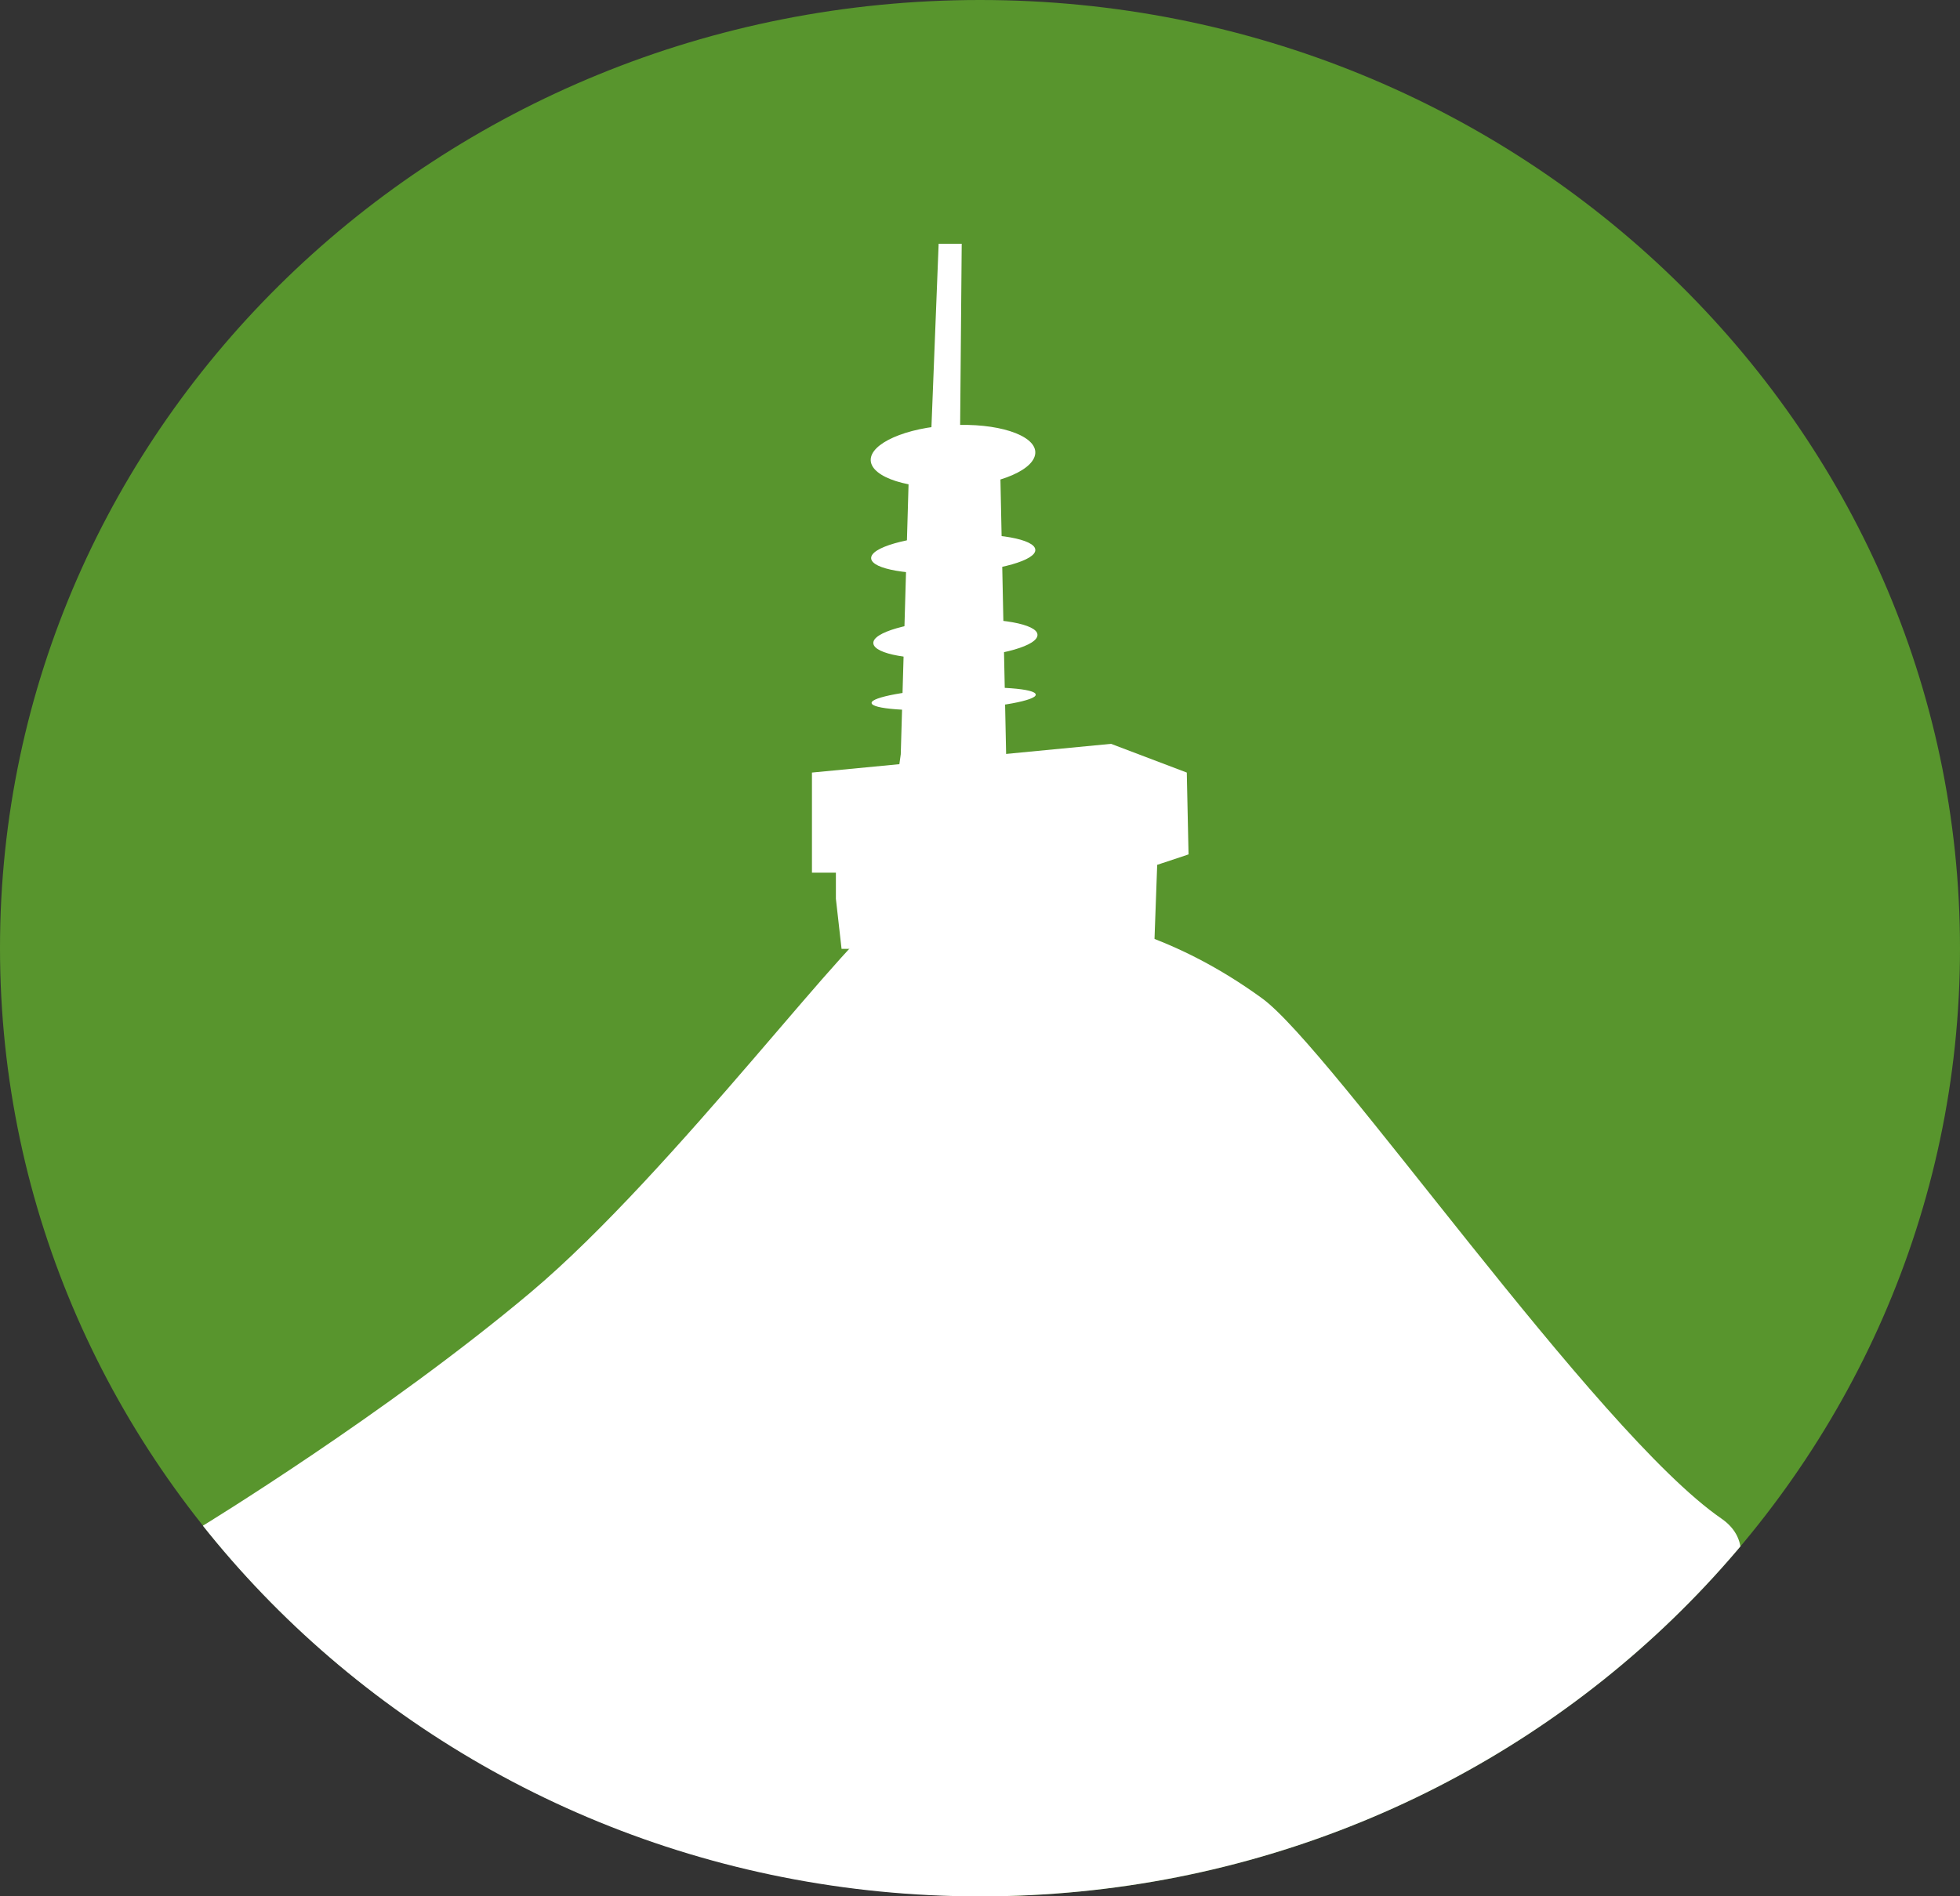
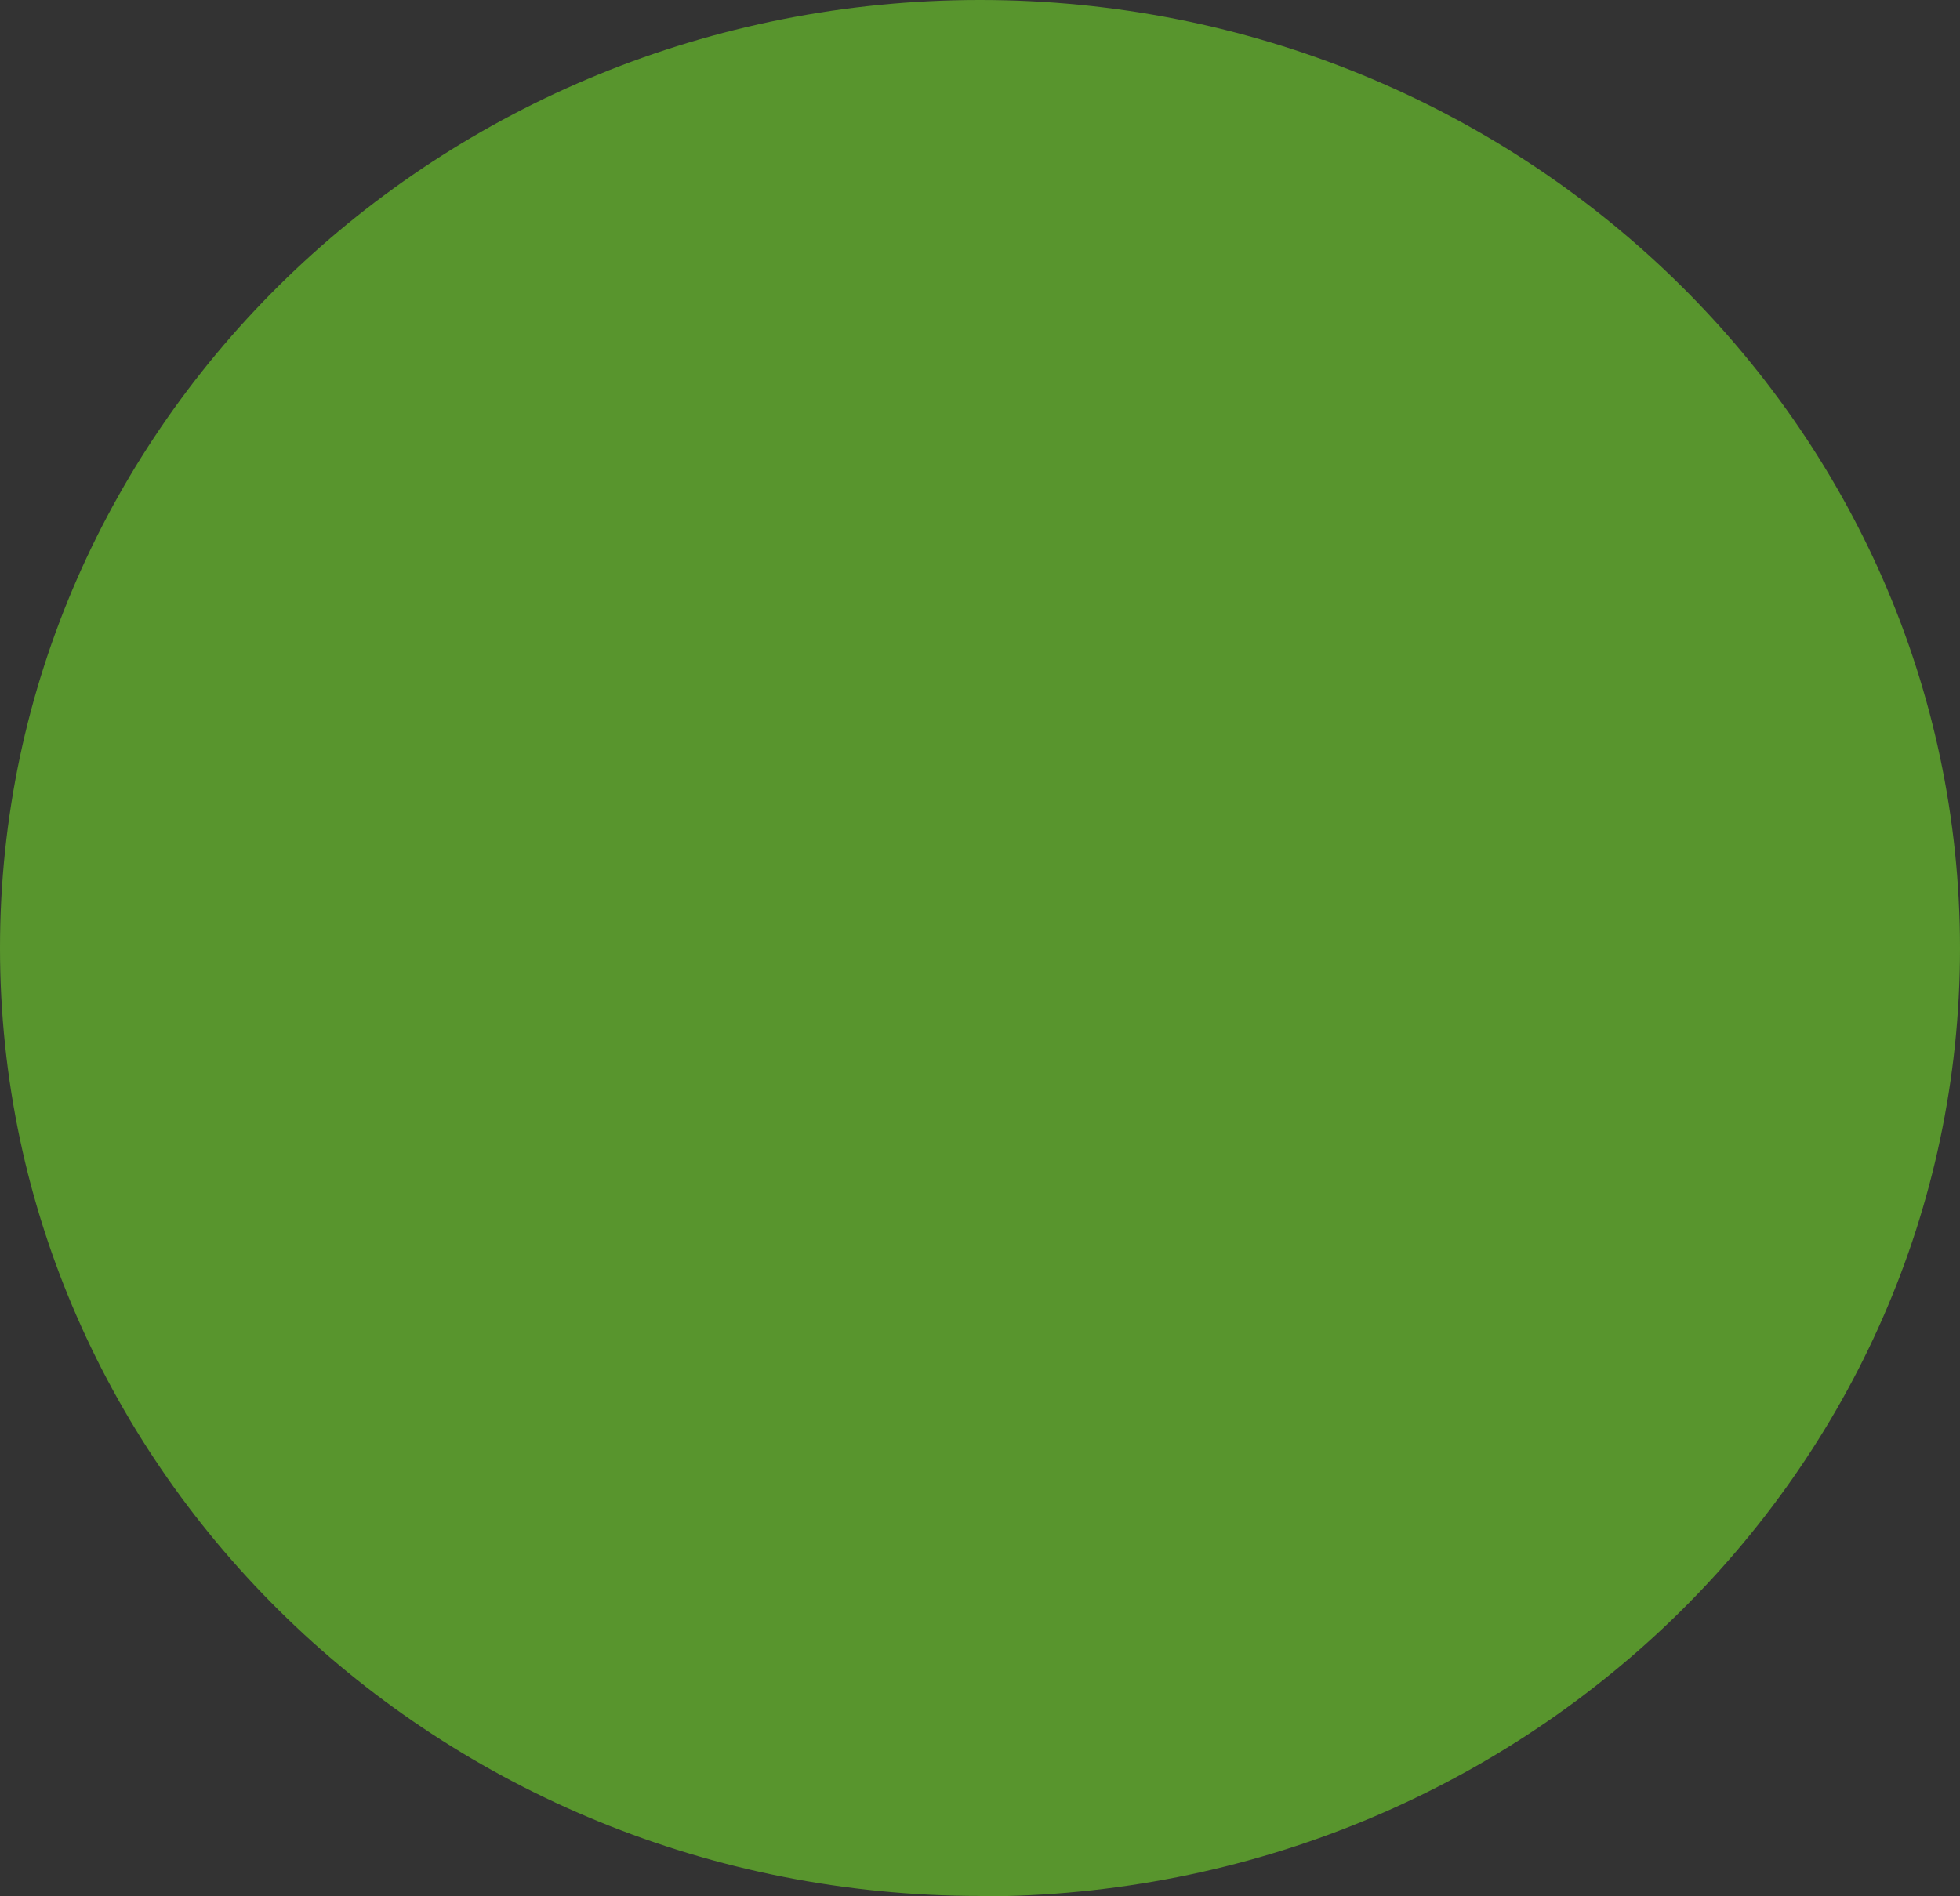
<svg xmlns="http://www.w3.org/2000/svg" id="Livello_2" data-name="Livello 2" viewBox="0 0 45.02 43.57">
  <rect x="0" y="0" width="45.02" height="43.57" fill="#333333" stroke="none" />
  <defs>
    <style>
      .cls-1 {
        fill: none;
      }

      .cls-1, .cls-2, .cls-3 {
        stroke-width: 0px;
      }

      .cls-2 {
        fill: #fff;
      }

      .cls-4 {
        clip-path: url(#clippath);
      }

      .cls-3 {
        fill: #58952d;
      }
    </style>
    <clipPath id="clippath">
-       <path class="cls-1" d="m0,21.78C0,33.81,10.08,43.57,22.51,43.57s22.51-9.75,22.51-21.78S34.94,0,22.51,0,0,9.75,0,21.78" />
-     </clipPath>
+       </clipPath>
  </defs>
  <g id="Livello_1-2" data-name="Livello 1">
    <path class="cls-3" d="m22.51,43.57c12.43,0,22.51-9.75,22.51-21.78S34.94,0,22.51,0,0,9.75,0,21.78s10.08,21.78,22.51,21.78" />
    <g class="cls-4">
      <path class="cls-2" d="m24.25,43.57c7.61.08,18.04-6.78,15.29-8.68-2.9-2-8.96-10.81-10.56-11.96-3.89-2.82-7.29-1.87-8.62-1.87-.57,0-4.86,5.85-8.18,8.64-3.32,2.79-7.53,5.36-7.53,5.36l3.91,8.59h15.36" />
      <polygon class="cls-2" points="19.2 20.65 19.2 20.05 18.65 20.05 18.65 17.75 25.52 17.09 27.26 17.75 27.3 19.63 26.58 19.87 26.51 21.8 19.33 21.8 19.2 20.65" />
      <polygon class="cls-2" points="20.69 17.33 20.88 10.74 22.97 10.56 23.11 17.33 20.58 18.11 20.69 17.33" />
      <polygon class="cls-2" points="21.56 5.6 21.37 10.44 22.05 10.2 22.09 5.6 21.56 5.6" />
      <path class="cls-2" d="m21.93,11.19c1.04-.05,1.87-.41,1.85-.81-.02-.39-.88-.67-1.93-.61-1.04.05-1.87.42-1.85.81s.88.67,1.93.61" />
      <path class="cls-2" d="m21.92,13.16c1.04-.05,1.88-.29,1.86-.53-.01-.24-.87-.4-1.91-.34-1.04.05-1.88.29-1.86.54s.87.39,1.91.34" />
      <path class="cls-2" d="m21.97,15.12c1.04-.05,1.88-.29,1.86-.54-.01-.24-.87-.4-1.91-.34-1.04.05-1.88.29-1.86.54s.87.4,1.91.34" />
      <path class="cls-2" d="m21.92,16.3c1.04-.05,1.88-.21,1.87-.34,0-.14-.86-.2-1.9-.15-1.04.05-1.88.21-1.87.34,0,.14.86.2,1.9.15" />
    </g>
  </g>
</svg>